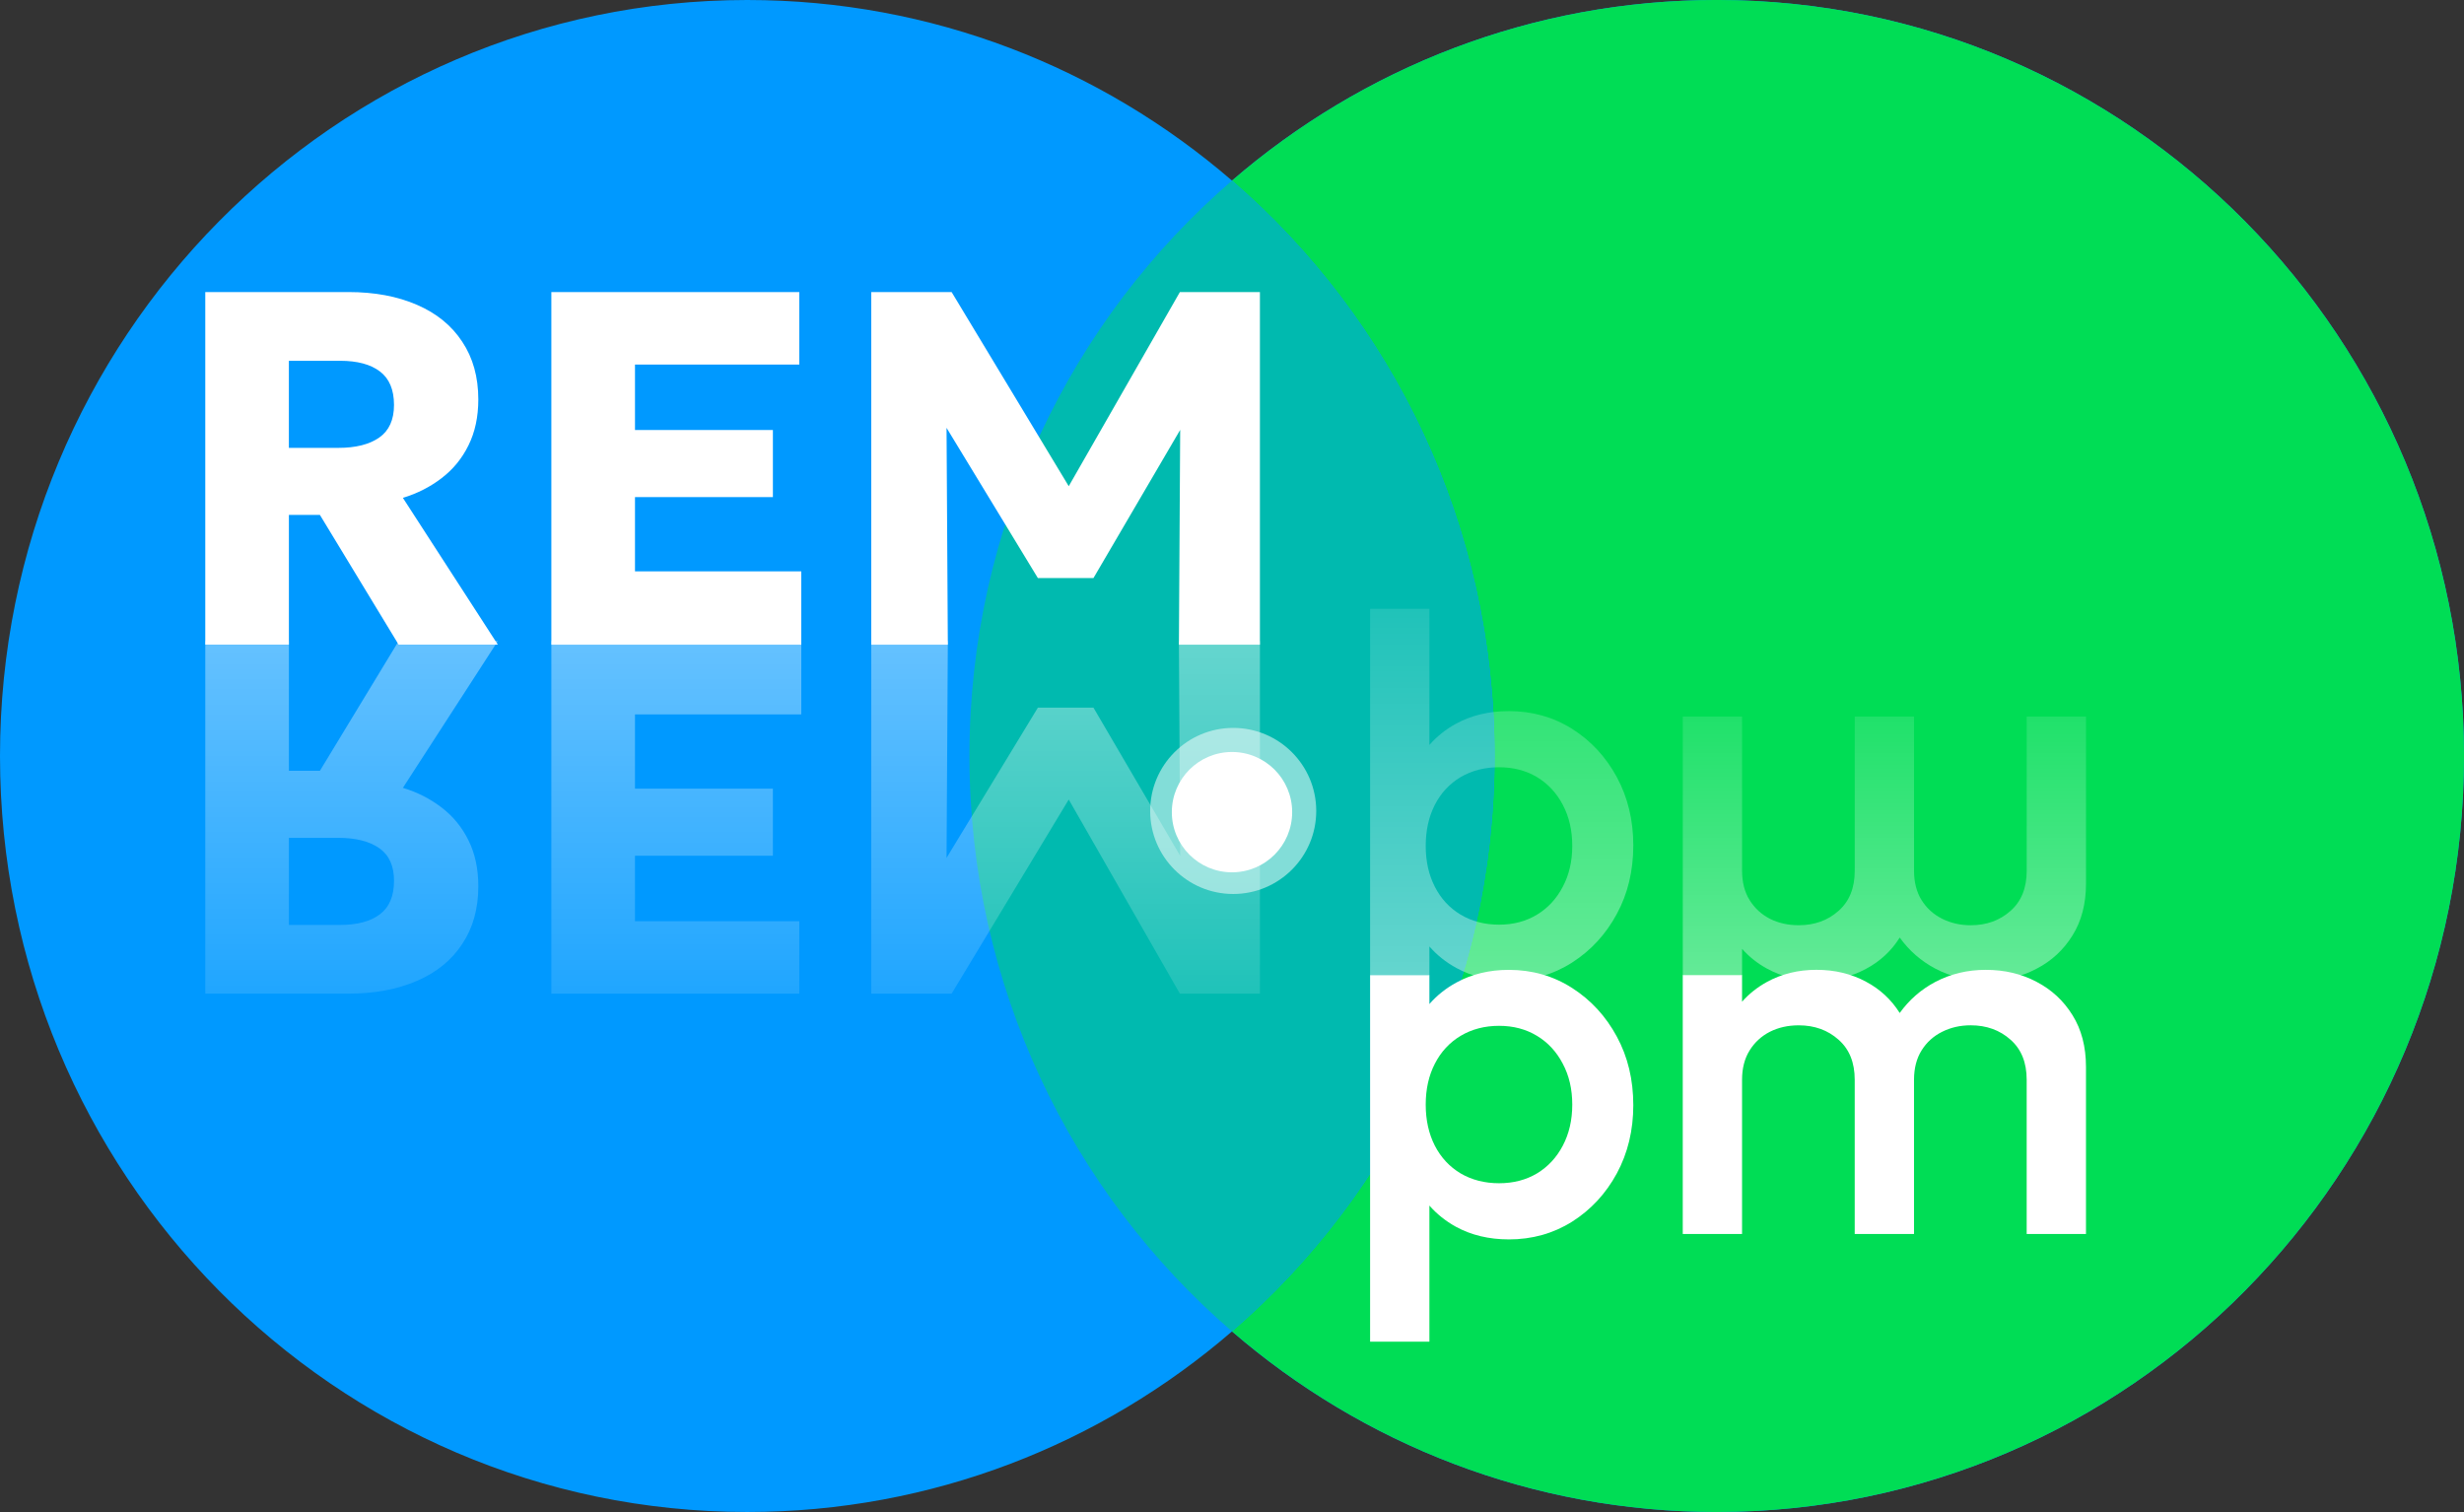
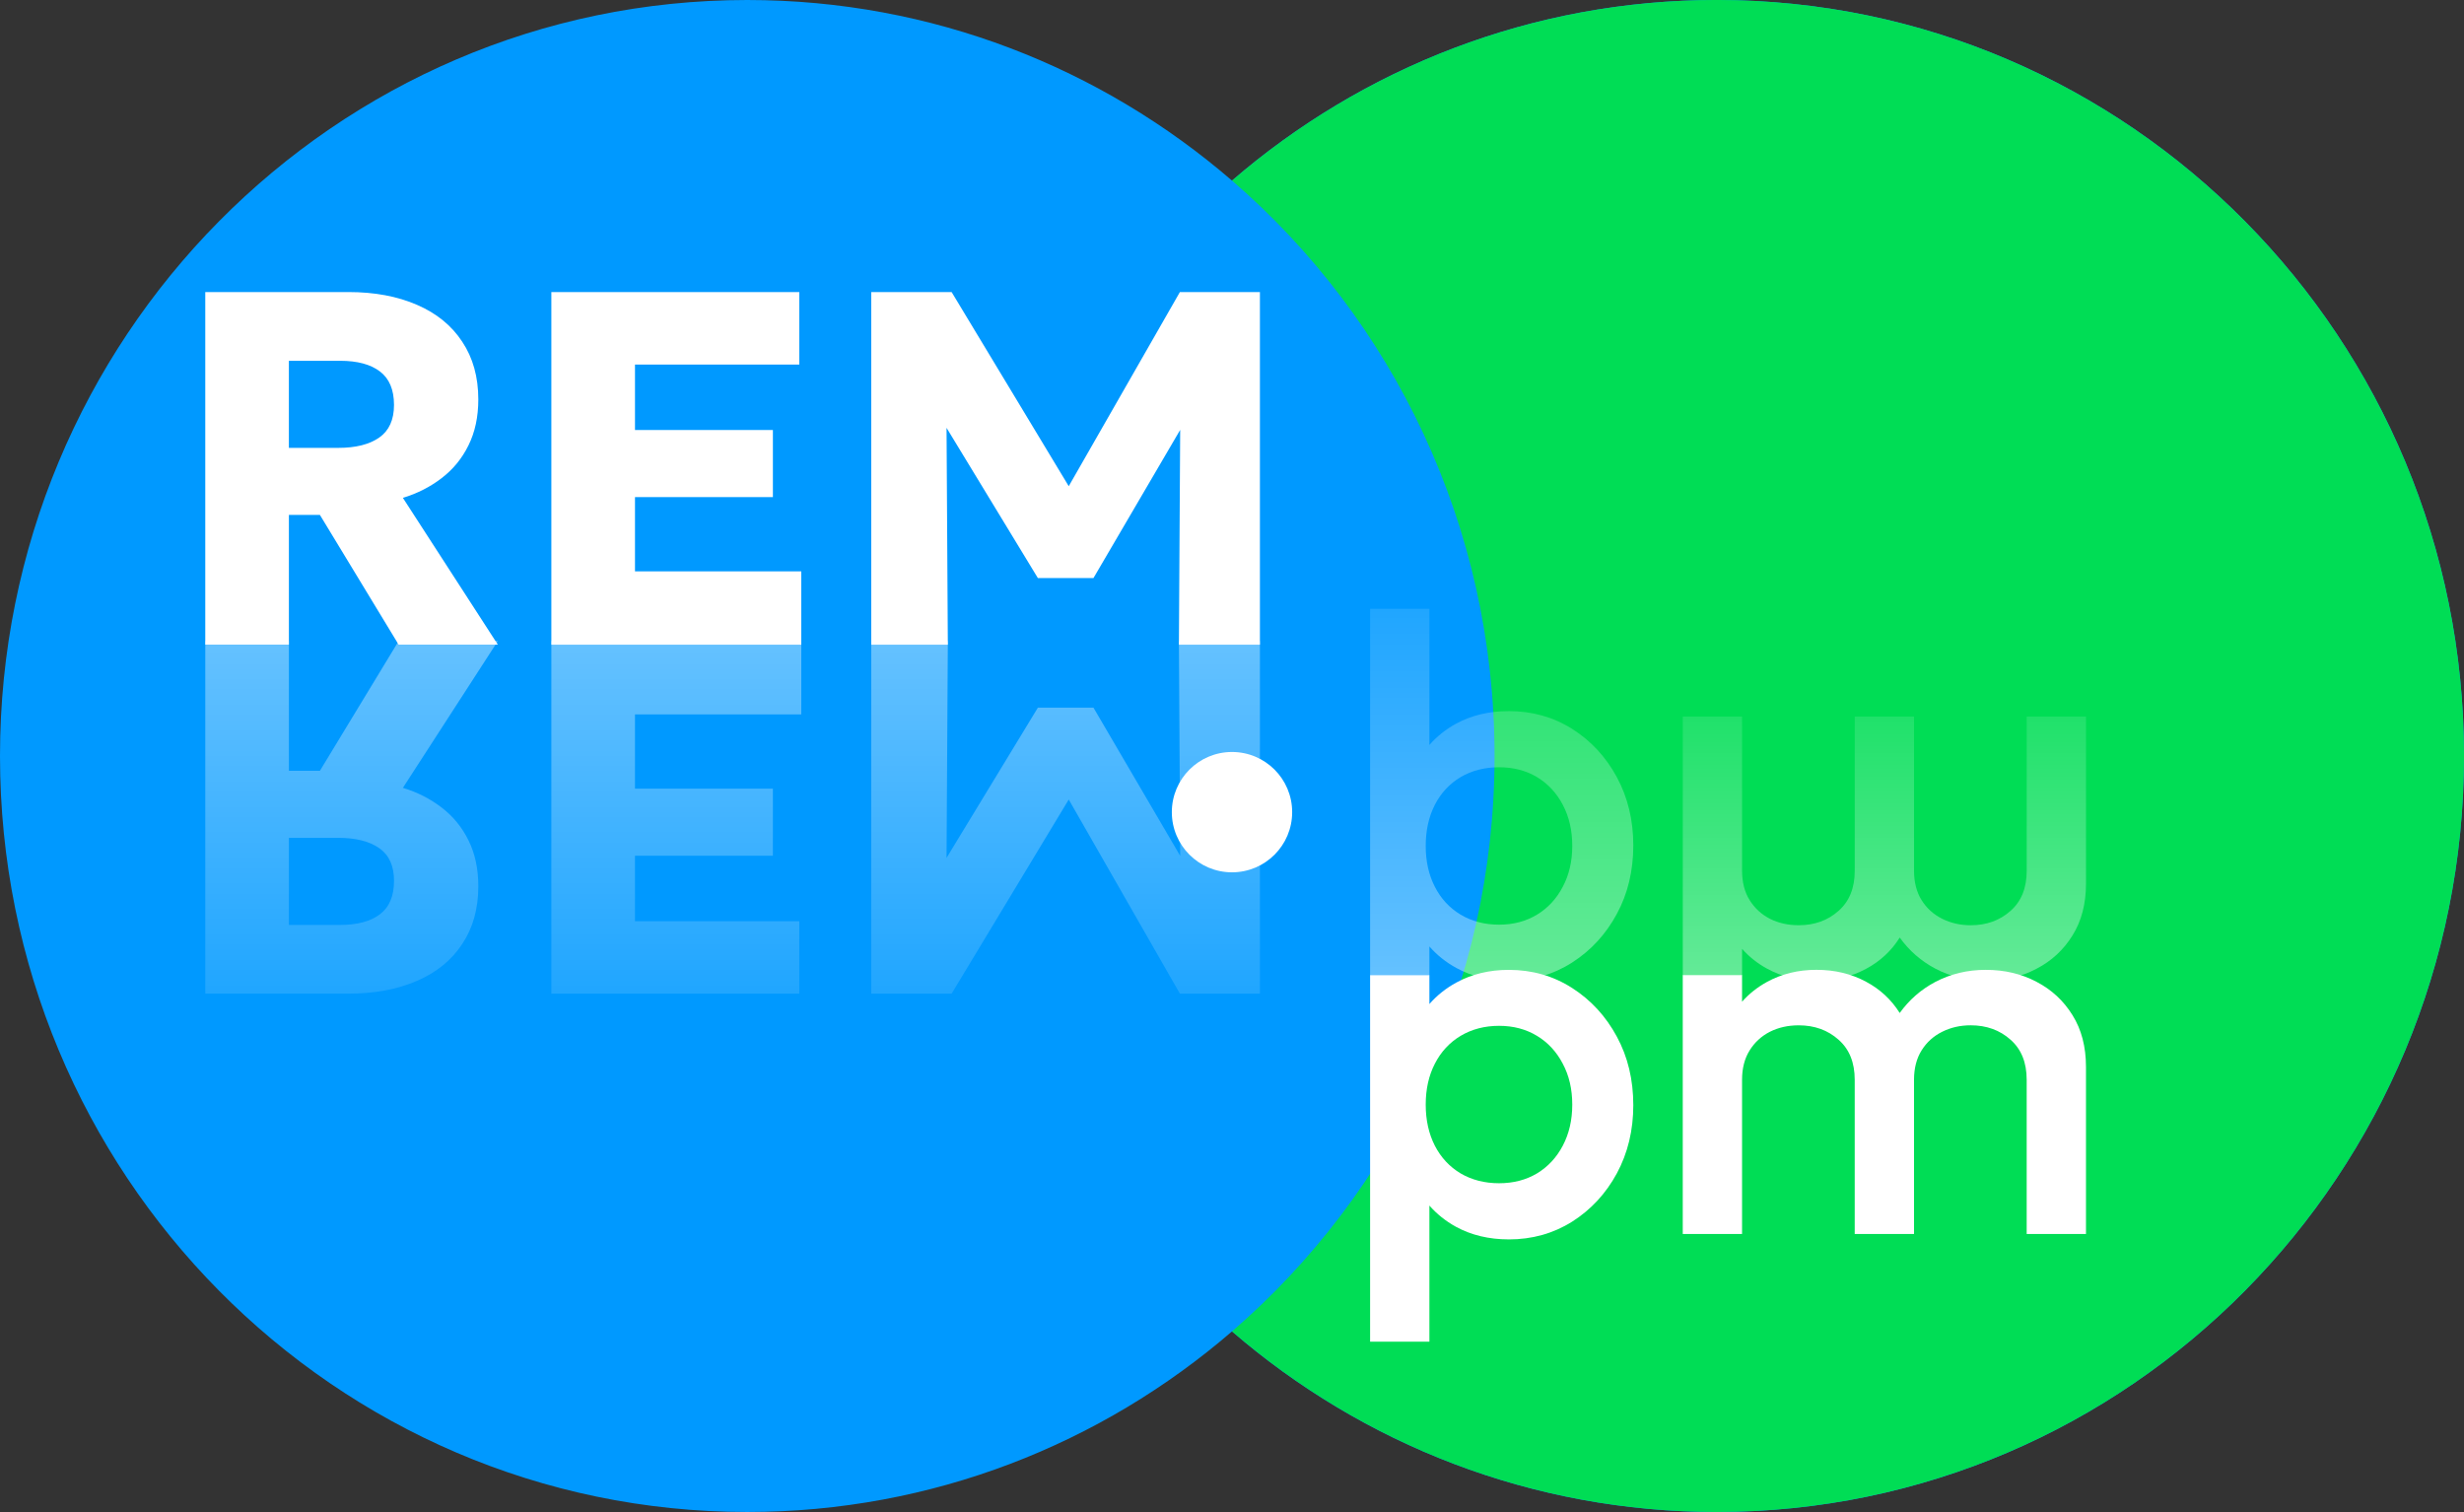
<svg xmlns="http://www.w3.org/2000/svg" version="1.1" width="102.38" height="62.82" viewBox="0,0,102.38,62.82">
  <rect x="0" y="0" width="102.38" height="62.82" fill="#333333" stroke="none" />
  <defs>
    <linearGradient x1="219.249" y1="175.225" x2="219.249" y2="189.874" gradientUnits="userSpaceOnUse" id="color-1">
      <stop offset="0" stop-color="#ffffff" stop-opacity="0.396" />
      <stop offset="1" stop-color="#ffffff" stop-opacity="0.125" />
    </linearGradient>
    <linearGradient x1="251.206" y1="173.885" x2="251.206" y2="189.335" gradientUnits="userSpaceOnUse" id="color-2">
      <stop offset="0" stop-color="#ffffff" stop-opacity="0.125" />
      <stop offset="1" stop-color="#ffffff" stop-opacity="0.396" />
    </linearGradient>
    <linearGradient x1="267.107" y1="178.361" x2="267.107" y2="189.335" gradientUnits="userSpaceOnUse" id="color-3">
      <stop offset="0" stop-color="#ffffff" stop-opacity="0.125" />
      <stop offset="1" stop-color="#ffffff" stop-opacity="0.396" />
    </linearGradient>
  </defs>
  <g transform="translate(-188.81,-148.59)">
    <g stroke="none" stroke-miterlimit="10">
      <path d="M240,203.907c-5.422,4.679 -12.455,7.503 -20.14,7.503c-17.148,0 -31.05,-14.063 -31.05,-31.41c0,-17.347 13.901,-31.41 31.05,-31.41c7.685,0 14.718,2.825 20.14,7.504c5.422,-4.679 12.455,-7.504 20.14,-7.504c17.148,0 31.05,14.063 31.05,31.41c0,17.347 -13.901,31.41 -31.05,31.41c-7.685,0 -14.718,-2.825 -20.14,-7.503z" fill="#0099ff" fill-rule="evenodd" stroke-width="1" stroke-linecap="butt" />
      <path d="M240,203.907c6.676,-5.761 10.909,-14.334 10.909,-23.907c0,-9.573 -4.233,-18.146 -10.909,-23.907c5.422,-4.679 12.455,-7.504 20.14,-7.504c17.148,0 31.05,14.063 31.05,31.41c0,17.347 -13.901,31.41 -31.05,31.41c-7.685,0 -14.718,-2.825 -20.14,-7.503z" fill="#00dd55" fill-rule="evenodd" stroke-width="1" stroke-linecap="butt" />
-       <path d="M240,156.094c6.676,5.761 10.909,14.334 10.909,23.907c0,9.573 -4.233,18.145 -10.909,23.906c-6.676,-5.761 -10.909,-14.334 -10.909,-23.906c0,-9.573 4.233,-18.145 10.909,-23.907z" fill="#00baaf" fill-rule="evenodd" stroke-width="1" stroke-linecap="butt" />
      <path d="M197.339,175.374v-14.65h5.948c1.086,0 2.035,0.177 2.848,0.531c0.813,0.35 1.44,0.861 1.881,1.533c0.445,0.668 0.668,1.467 0.668,2.398c0,0.722 -0.136,1.358 -0.409,1.908c-0.268,0.545 -0.64,0.999 -1.117,1.363c-0.472,0.363 -1.008,0.636 -1.608,0.818l3.945,6.098h-4.122l-3.271,-5.39h-1.288v5.39h-3.475zM200.814,167.198h2.051c0.727,0 1.295,-0.143 1.703,-0.429c0.409,-0.286 0.613,-0.738 0.613,-1.356c0,-0.631 -0.195,-1.095 -0.586,-1.39c-0.386,-0.295 -0.938,-0.443 -1.656,-0.443h-2.126v3.618zM211.719,175.374v-14.65h10.302v3.012h-6.827v2.719h5.73v2.787h-5.73v3.087h6.909v3.046zM225.011,175.374v-14.65h3.339l5.574,9.239l-1.383,0.007l5.294,-9.246h3.325v14.65h-3.366l0.061,-10.214l0.62,0.218l-4.231,7.229h-2.31l-4.395,-7.229l0.593,-0.218l0.061,10.214z" fill="#ffffff" fill-rule="nonzero" stroke-width="1" stroke-linecap="square" />
      <path d="M251.498,200.084c-0.821,0 -1.553,-0.175 -2.195,-0.525c-0.427,-0.236 -0.794,-0.53 -1.101,-0.88v5.656h-2.464v-15.231h2.464v1.202c0.313,-0.359 0.687,-0.657 1.123,-0.895c0.642,-0.35 1.366,-0.525 2.173,-0.525c0.972,0 1.85,0.25 2.632,0.751c0.783,0.501 1.402,1.174 1.859,2.02c0.457,0.841 0.685,1.791 0.685,2.851c0,1.045 -0.228,1.99 -0.685,2.836c-0.457,0.841 -1.077,1.509 -1.859,2.005c-0.783,0.491 -1.66,0.736 -2.632,0.736zM251.097,197.751c0.593,0 1.118,-0.136 1.575,-0.408c0.457,-0.277 0.814,-0.661 1.072,-1.152c0.262,-0.496 0.394,-1.065 0.394,-1.706c0,-0.642 -0.131,-1.208 -0.394,-1.699c-0.258,-0.496 -0.615,-0.882 -1.072,-1.159c-0.457,-0.277 -0.982,-0.416 -1.575,-0.416c-0.598,0 -1.13,0.139 -1.597,0.416c-0.462,0.277 -0.819,0.664 -1.072,1.159c-0.253,0.491 -0.379,1.057 -0.379,1.699c0,0.642 0.126,1.21 0.379,1.706c0.253,0.491 0.61,0.875 1.072,1.152c0.467,0.272 0.999,0.408 1.597,0.408z" fill="#ffffff" fill-rule="nonzero" stroke-width="1" stroke-linecap="butt" />
      <path d="M258.729,199.858v-10.755h2.464v1.106c0.292,-0.33 0.637,-0.603 1.035,-0.822c0.612,-0.335 1.298,-0.503 2.056,-0.503c0.763,0 1.451,0.165 2.063,0.496c0.582,0.309 1.047,0.742 1.397,1.297c0.392,-0.545 0.884,-0.975 1.476,-1.289c0.637,-0.335 1.337,-0.503 2.1,-0.503c0.778,0 1.48,0.165 2.107,0.496c0.627,0.326 1.125,0.787 1.495,1.385c0.374,0.598 0.561,1.315 0.561,2.151v6.941l-2.464,-0v-6.409c0,-0.715 -0.224,-1.269 -0.671,-1.662c-0.447,-0.399 -0.999,-0.598 -1.655,-0.598c-0.433,0 -0.829,0.09 -1.188,0.27c-0.36,0.18 -0.644,0.437 -0.853,0.773c-0.208,0.334 -0.312,0.737 -0.314,1.21v6.417l-2.464,-0v-6.409c0,-0.715 -0.224,-1.269 -0.671,-1.662c-0.447,-0.399 -0.999,-0.598 -1.655,-0.598c-0.447,0 -0.848,0.09 -1.203,0.27c-0.35,0.18 -0.629,0.437 -0.838,0.773c-0.209,0.335 -0.314,0.741 -0.314,1.218v0v6.409z" fill="#ffffff" fill-rule="nonzero" stroke-width="1" stroke-linecap="butt" />
      <path d="M197.339,175.225h3.475v5.39h1.288l3.271,-5.39h4.122l-3.945,6.098c0.6,0.182 1.136,0.454 1.608,0.818c0.477,0.363 0.849,0.818 1.117,1.363c0.273,0.55 0.409,1.186 0.409,1.908c0,0.931 -0.223,1.731 -0.668,2.398c-0.441,0.672 -1.067,1.183 -1.881,1.533c-0.813,0.354 -1.762,0.531 -2.848,0.531h-5.948v-14.65zM200.814,183.401v3.618h2.126c0.718,0 1.27,-0.148 1.656,-0.443c0.391,-0.295 0.586,-0.759 0.586,-1.39c0,-0.618 -0.204,-1.07 -0.613,-1.356c-0.409,-0.286 -0.977,-0.429 -1.703,-0.429h-2.051zM222.103,175.225v3.046h-6.909v3.087h5.73v2.787h-5.73v2.719h6.827v3.012h-10.302v-14.65zM228.193,175.225l-0.061,10.214l-0.593,-0.218l4.395,-7.229h2.31l4.231,7.229l-0.62,0.218l-0.061,-10.214h3.366v14.65h-3.325l-5.294,-9.246l1.383,0.007l-5.574,9.239h-3.339v-14.65z" fill="url(#color-1)" fill-rule="nonzero" stroke-width="1" stroke-linecap="square" />
      <g fill-rule="nonzero" stroke-width="1" stroke-linecap="butt">
        <path d="M251.498,178.135c0.972,0 1.85,0.245 2.632,0.736c0.783,0.496 1.402,1.164 1.859,2.005c0.457,0.846 0.685,1.791 0.685,2.836c0,1.06 -0.228,2.01 -0.685,2.851c-0.457,0.846 -1.077,1.519 -1.859,2.02c-0.783,0.501 -1.66,0.751 -2.632,0.751c-0.807,0 -1.531,-0.175 -2.173,-0.525c-0.436,-0.238 -0.81,-0.536 -1.123,-0.895v1.202h-2.464v-15.231h2.464v5.656c0.307,-0.351 0.674,-0.644 1.101,-0.88c0.642,-0.35 1.373,-0.525 2.195,-0.525zM251.097,180.468c-0.598,0 -1.13,0.136 -1.597,0.408c-0.462,0.277 -0.819,0.661 -1.072,1.152c-0.253,0.496 -0.379,1.065 -0.379,1.706c0,0.642 0.126,1.208 0.379,1.699c0.253,0.496 0.61,0.882 1.072,1.159c0.467,0.277 0.999,0.416 1.597,0.416c0.593,0 1.118,-0.139 1.575,-0.416c0.457,-0.277 0.814,-0.663 1.072,-1.159c0.262,-0.491 0.394,-1.057 0.394,-1.699c0,-0.642 -0.131,-1.21 -0.394,-1.706c-0.258,-0.491 -0.615,-0.875 -1.072,-1.152c-0.457,-0.272 -0.982,-0.408 -1.575,-0.408z" fill="url(#color-2)" />
        <path d="M261.194,178.361v6.409v0c0,0.476 0.104,0.882 0.314,1.218c0.209,0.335 0.489,0.593 0.838,0.773c0.355,0.18 0.756,0.27 1.203,0.27c0.656,0 1.208,-0.199 1.655,-0.598c0.447,-0.394 0.671,-0.948 0.671,-1.662v-6.409l2.464,-0v6.417c0.001,0.473 0.106,0.876 0.314,1.21c0.209,0.335 0.493,0.593 0.853,0.773c0.36,0.18 0.756,0.27 1.188,0.27c0.656,0 1.208,-0.199 1.655,-0.598c0.447,-0.394 0.671,-0.948 0.671,-1.662v-6.409l2.464,-0v6.941c0,0.836 -0.187,1.553 -0.561,2.151c-0.369,0.598 -0.868,1.06 -1.495,1.385c-0.627,0.331 -1.329,0.496 -2.107,0.496c-0.763,0 -1.463,-0.168 -2.1,-0.503c-0.592,-0.314 -1.084,-0.744 -1.476,-1.289c-0.349,0.555 -0.815,0.987 -1.397,1.297c-0.612,0.331 -1.3,0.496 -2.063,0.496c-0.758,0 -1.444,-0.168 -2.056,-0.503c-0.399,-0.218 -0.744,-0.492 -1.035,-0.822v1.106h-2.464v-10.755z" fill="url(#color-3)" />
      </g>
      <path d="M237.5,182.333c0,-1.381 1.119,-2.5 2.5,-2.5c1.381,0 2.5,1.119 2.5,2.5c0,1.381 -1.119,2.5 -2.5,2.5c-1.381,0 -2.5,-1.119 -2.5,-2.5z" fill="#ffffff" fill-rule="nonzero" stroke-width="0.5" stroke-linecap="butt" />
-       <path d="M236.6,182.283c0,-1.905 1.545,-3.45 3.45,-3.45c1.905,0 3.45,1.545 3.45,3.45c0,1.905 -1.545,3.45 -3.45,3.45c-1.905,0 -3.45,-1.545 -3.45,-3.45z" fill-opacity="0.51" fill="#ffffff" fill-rule="nonzero" stroke-width="0.5" stroke-linecap="butt" />
    </g>
  </g>
</svg>